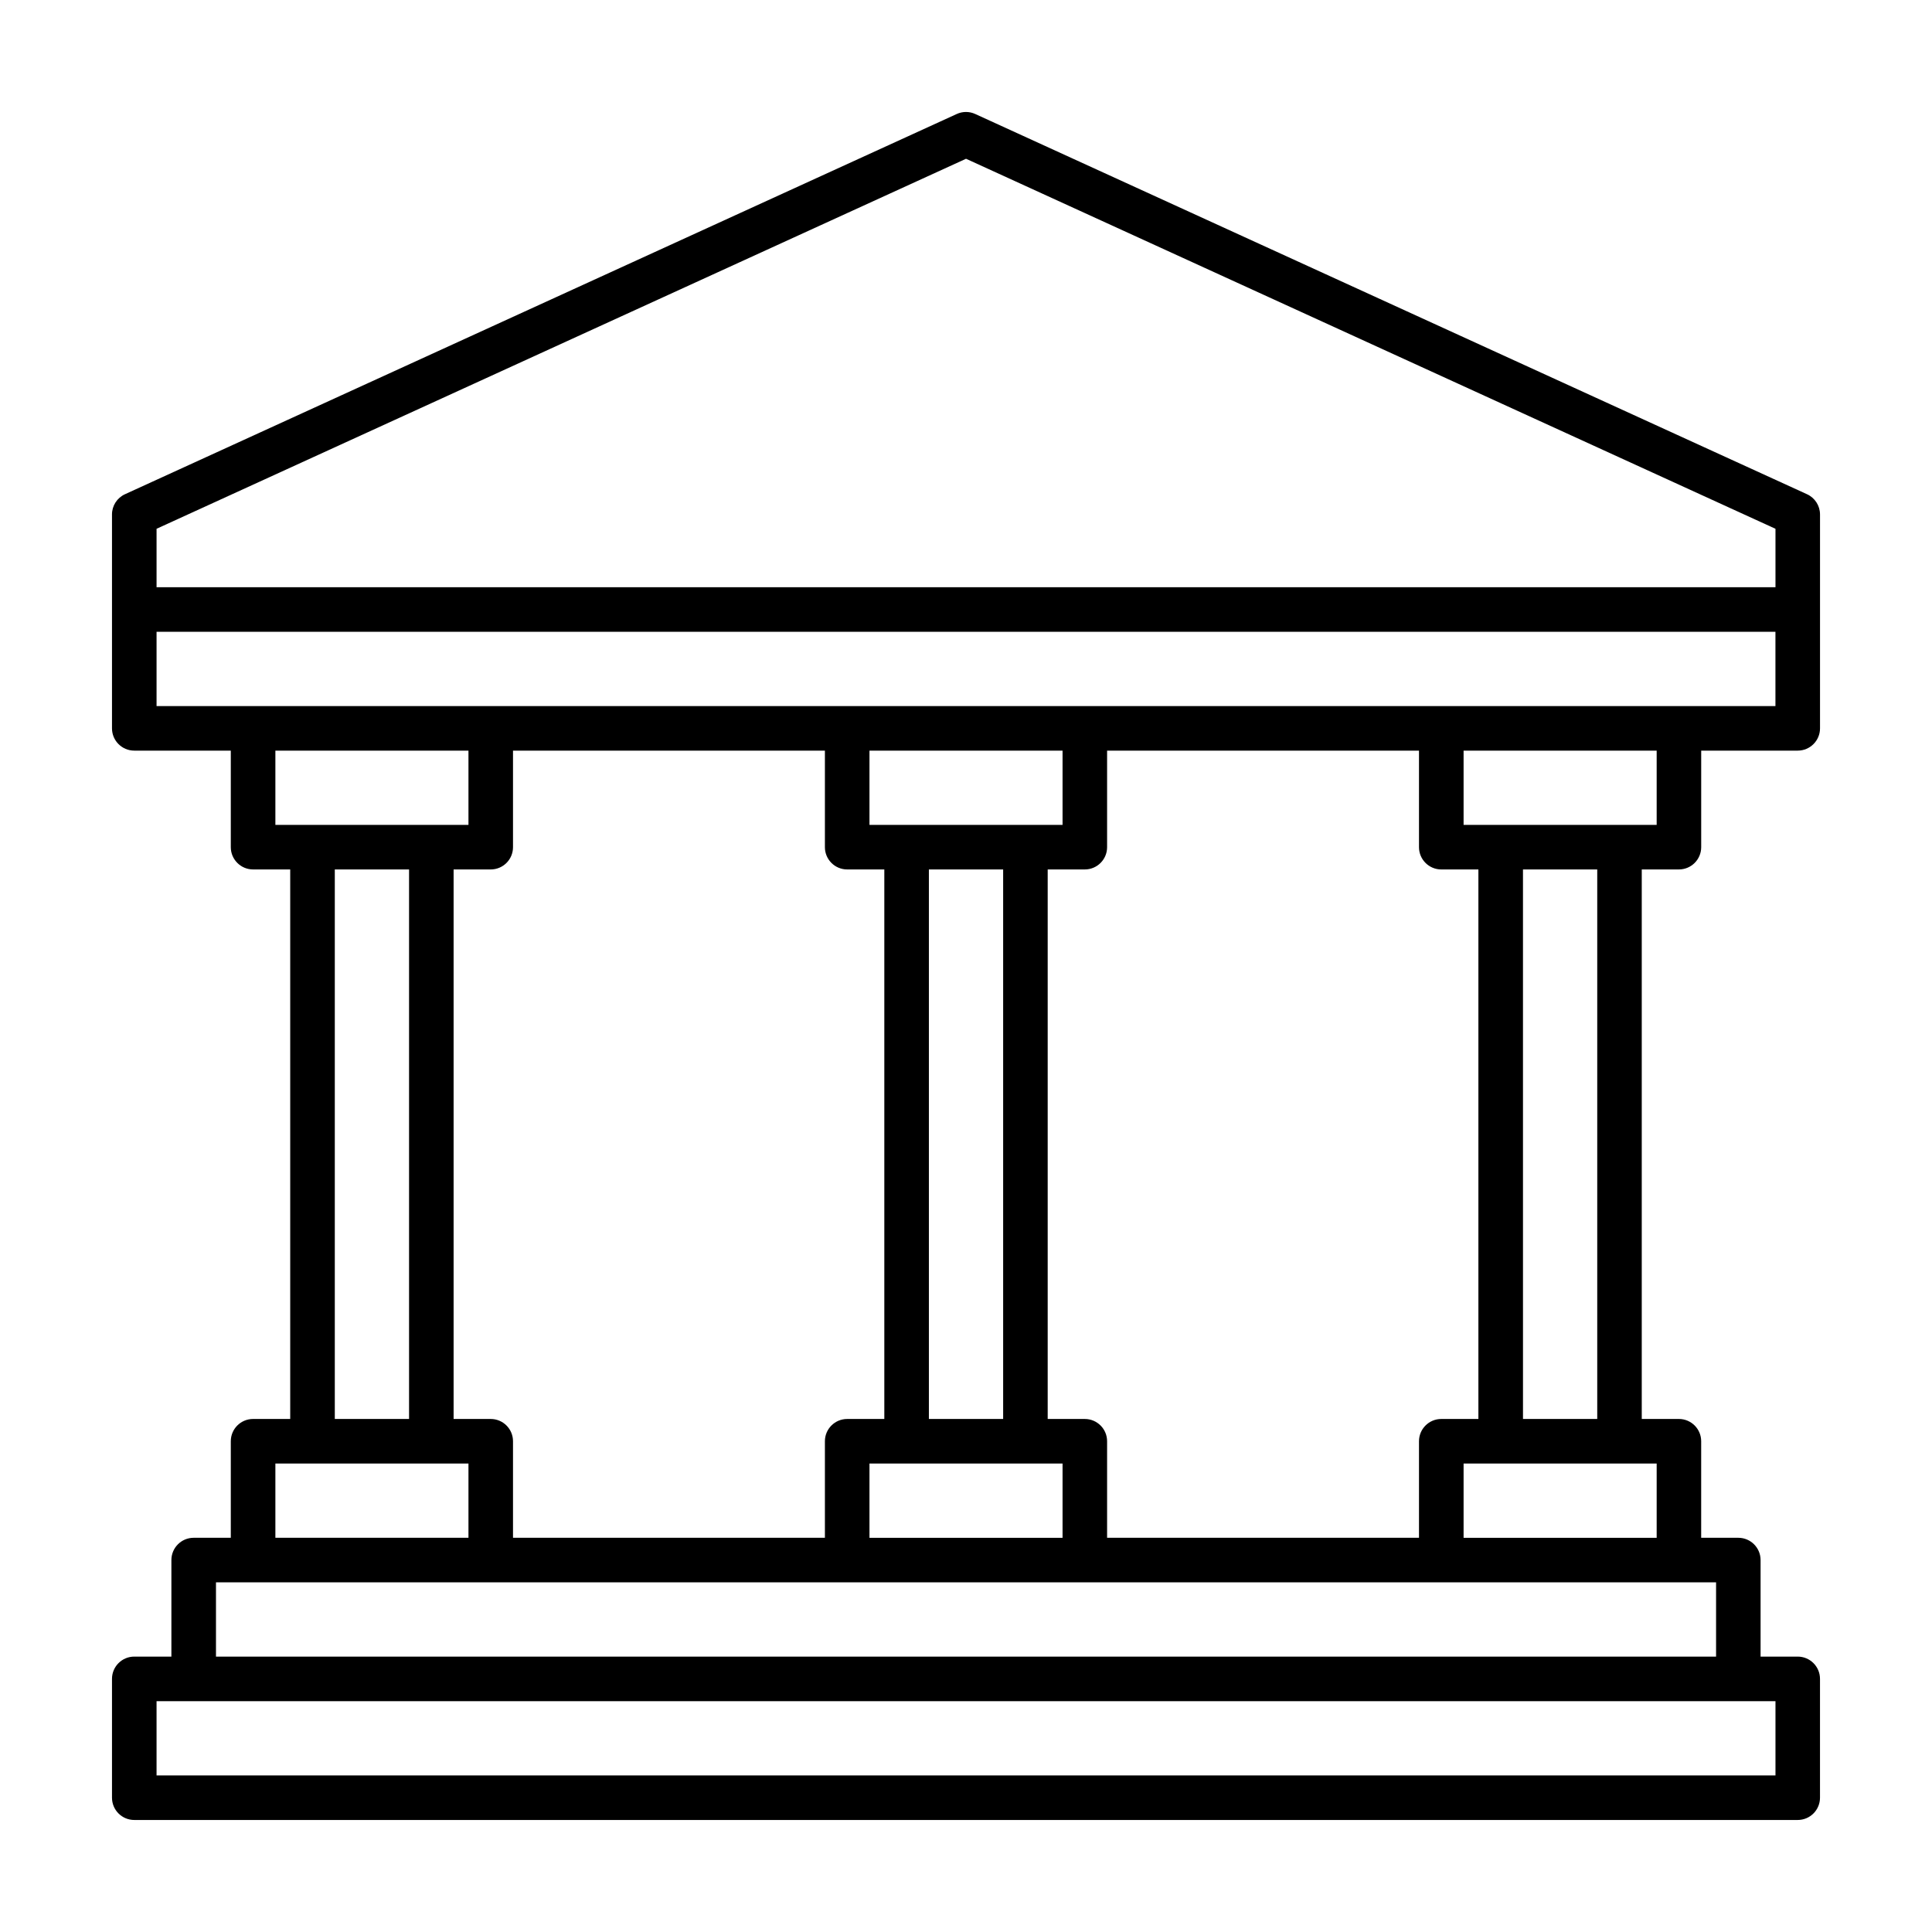
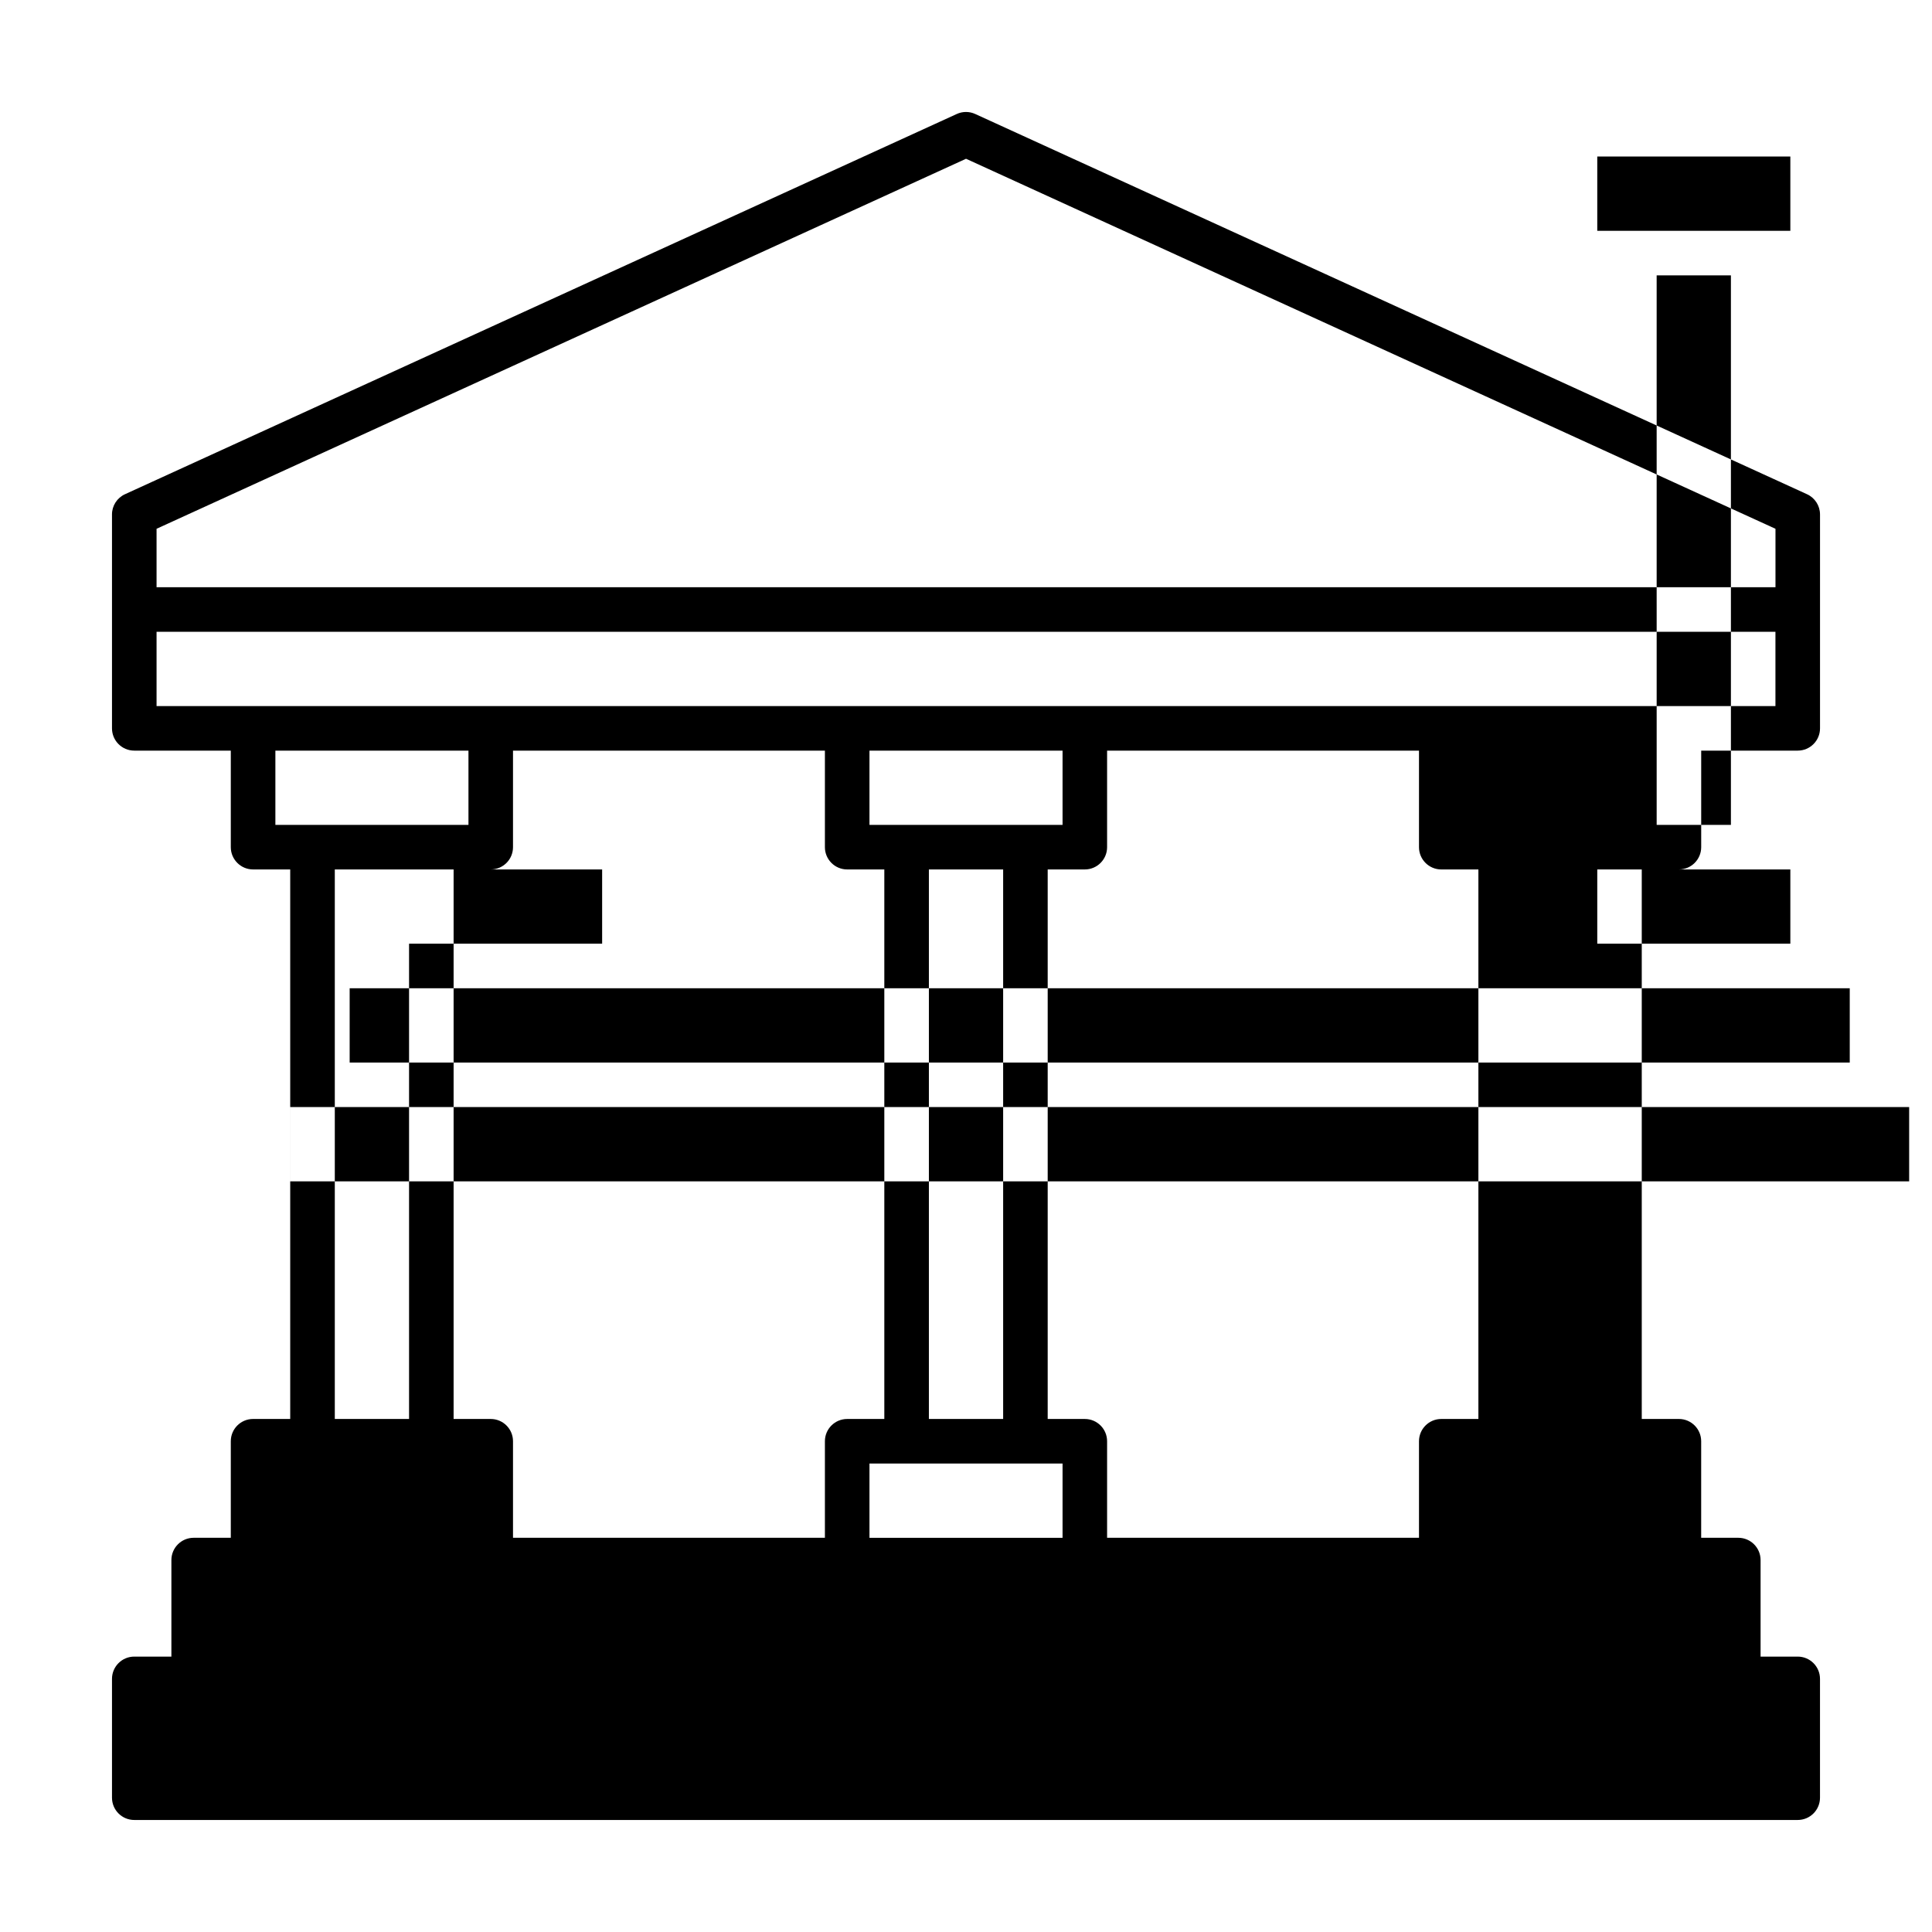
<svg xmlns="http://www.w3.org/2000/svg" fill="#000000" width="800px" height="800px" version="1.1" viewBox="144 144 512 512">
-   <path d="m588.93 374.41c3.262 0 5.906-2.644 5.906-5.902v-25.586h25.582c3.262 0 5.906-2.644 5.906-5.902v-56.68c0-2.312-1.348-4.41-3.449-5.367l-220.42-100.76c-1.559-0.719-3.352-0.719-4.91 0l-220.42 100.76c-2.102 0.957-3.449 3.055-3.445 5.367v56.68c0 3.258 2.641 5.902 5.902 5.902h25.582v25.586c0 3.258 2.644 5.902 5.906 5.902h9.84v145.63h-9.84c-3.262 0-5.906 2.644-5.906 5.902v25.586h-9.84c-3.258 0-5.902 2.644-5.902 5.902v25.586h-9.84c-3.262 0-5.902 2.644-5.902 5.902v31.488c0 3.262 2.641 5.906 5.902 5.906h440.83c3.262 0 5.906-2.644 5.906-5.906v-31.488c0-3.258-2.644-5.902-5.906-5.902h-9.84v-25.586c0-3.258-2.641-5.902-5.902-5.902h-9.84v-25.586c0-3.258-2.644-5.902-5.906-5.902h-9.84v-145.63zm-403.44-90.277 214.52-98.059 214.51 98.059v15.492h-429.03zm0 46.98v-19.68h429.02v19.68zm246 188.93h-9.84v-145.63h9.84c3.258 0 5.902-2.644 5.902-5.902v-25.586h82.656v25.586c0 3.258 2.644 5.902 5.902 5.902h9.84v145.63h-9.84c-3.258 0-5.902 2.644-5.902 5.902v25.586h-82.656v-25.586c0-3.258-2.644-5.902-5.902-5.902zm-157.44 0h-9.84v-145.63h9.84c3.262 0 5.902-2.644 5.902-5.902v-25.586h82.656v25.586c0 3.258 2.644 5.902 5.906 5.902h9.84v145.63h-9.84c-3.262 0-5.906 2.644-5.906 5.902v25.586h-82.656v-25.586c0-3.258-2.641-5.902-5.902-5.902zm100.37-157.44v-19.68h51.168v19.68zm35.426 11.809v145.63h-19.68v-145.63zm-35.426 157.44h51.168v19.68h-51.168zm-157.44-169.25v-19.68h51.168v19.68zm35.426 11.809v145.63h-19.68v-145.63zm-35.426 157.44h51.168v19.68h-51.168zm397.54 62.977v19.68h-429.03v-19.68zm-15.742-31.488v19.68h-397.54v-19.68zm-15.742-31.488v19.68h-51.168v-19.68zm-35.426-11.809-0.004-145.63h19.68v145.63zm-15.742-157.44v-19.68h51.168v19.68z" fill-rule="evenodd" />
+   <path d="m588.93 374.41c3.262 0 5.906-2.644 5.906-5.902v-25.586h25.582c3.262 0 5.906-2.644 5.906-5.902v-56.68c0-2.312-1.348-4.41-3.449-5.367l-220.42-100.76c-1.559-0.719-3.352-0.719-4.91 0l-220.42 100.76c-2.102 0.957-3.449 3.055-3.445 5.367v56.68c0 3.258 2.641 5.902 5.902 5.902h25.582v25.586c0 3.258 2.644 5.902 5.906 5.902h9.84v145.63h-9.84c-3.262 0-5.906 2.644-5.906 5.902v25.586h-9.84c-3.258 0-5.902 2.644-5.902 5.902v25.586h-9.84c-3.262 0-5.902 2.644-5.902 5.902v31.488c0 3.262 2.641 5.906 5.902 5.906h440.83c3.262 0 5.906-2.644 5.906-5.906v-31.488c0-3.258-2.644-5.902-5.906-5.902h-9.84v-25.586c0-3.258-2.641-5.902-5.902-5.902h-9.84v-25.586c0-3.258-2.644-5.902-5.906-5.902h-9.84v-145.63zm-403.44-90.277 214.52-98.059 214.51 98.059v15.492h-429.03zm0 46.98v-19.68h429.02v19.68zm246 188.93h-9.84v-145.63h9.84c3.258 0 5.902-2.644 5.902-5.902v-25.586h82.656v25.586c0 3.258 2.644 5.902 5.902 5.902h9.84v145.63h-9.84c-3.258 0-5.902 2.644-5.902 5.902v25.586h-82.656v-25.586c0-3.258-2.644-5.902-5.902-5.902zm-157.44 0h-9.84v-145.63h9.84c3.262 0 5.902-2.644 5.902-5.902v-25.586h82.656v25.586c0 3.258 2.644 5.902 5.906 5.902h9.84v145.63h-9.84c-3.262 0-5.906 2.644-5.906 5.902v25.586h-82.656v-25.586c0-3.258-2.641-5.902-5.902-5.902zm100.37-157.44v-19.68h51.168v19.68zm35.426 11.809v145.63h-19.68v-145.63zm-35.426 157.44h51.168v19.68h-51.168zm-157.44-169.25v-19.68h51.168v19.68zm35.426 11.809v145.63h-19.68v-145.63zh51.168v19.68h-51.168zm397.54 62.977v19.68h-429.03v-19.68zm-15.742-31.488v19.68h-397.54v-19.68zm-15.742-31.488v19.68h-51.168v-19.68zm-35.426-11.809-0.004-145.63h19.68v145.63zm-15.742-157.44v-19.68h51.168v19.68z" fill-rule="evenodd" />
</svg>